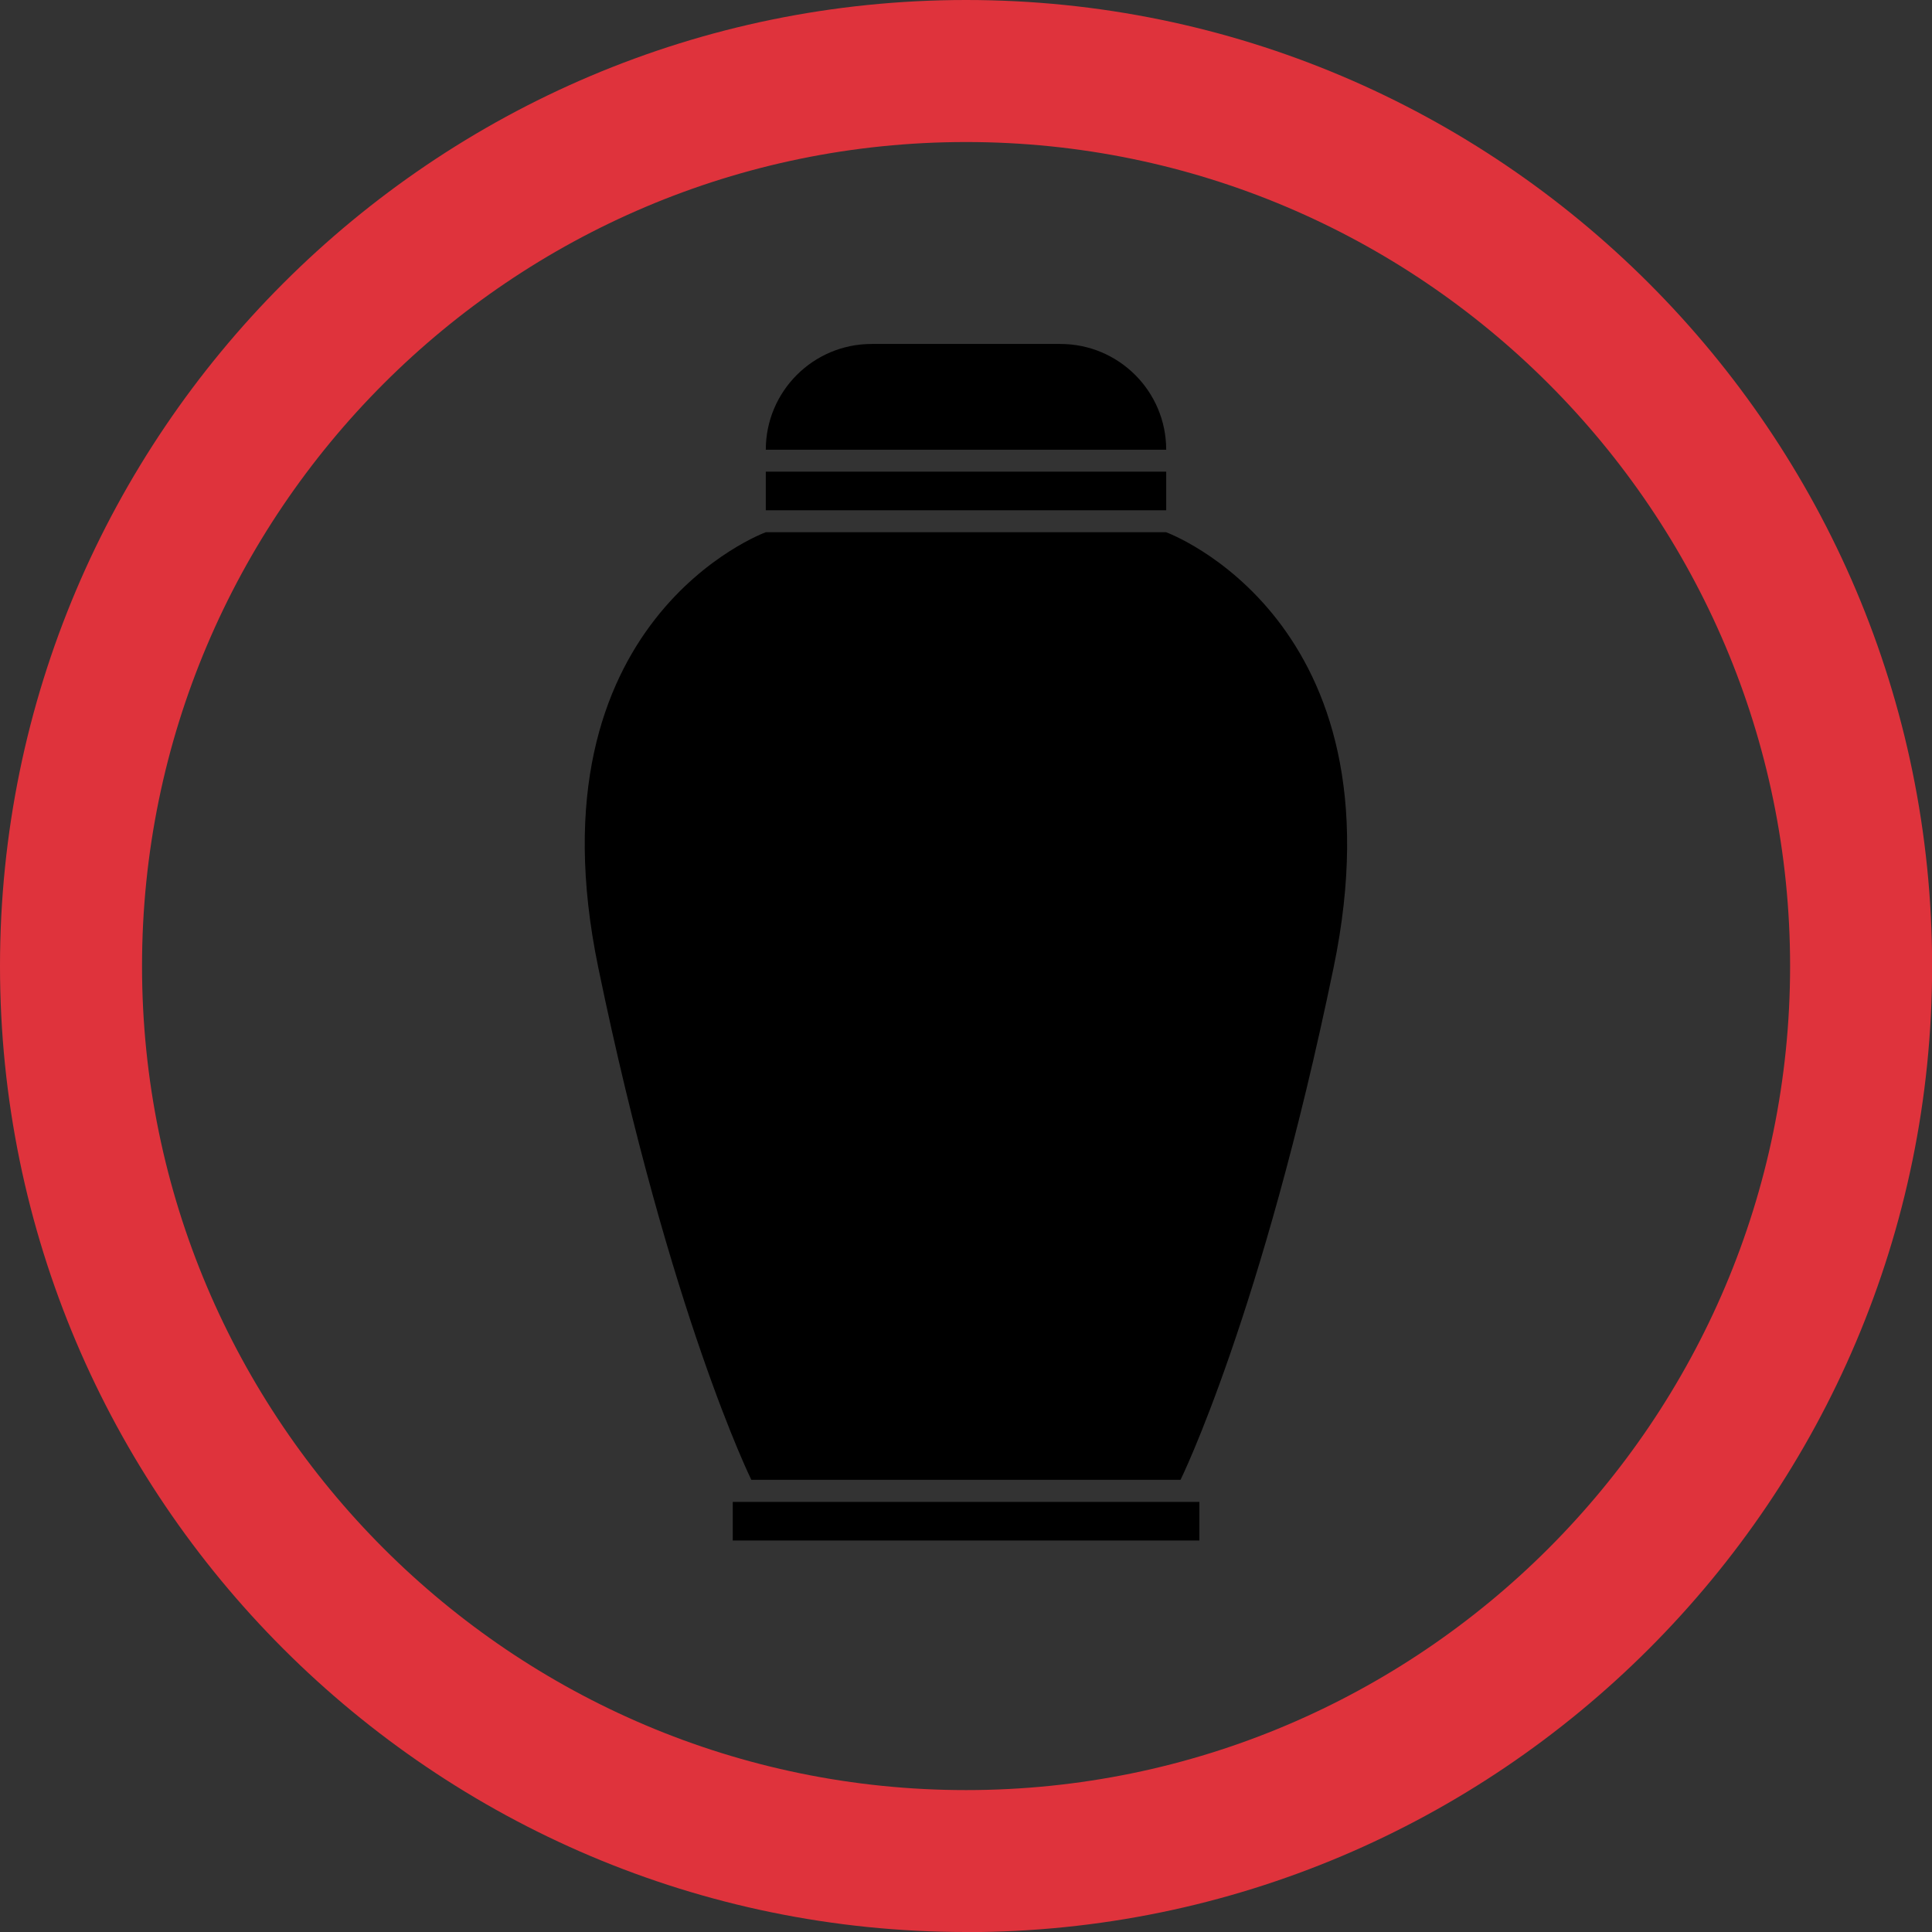
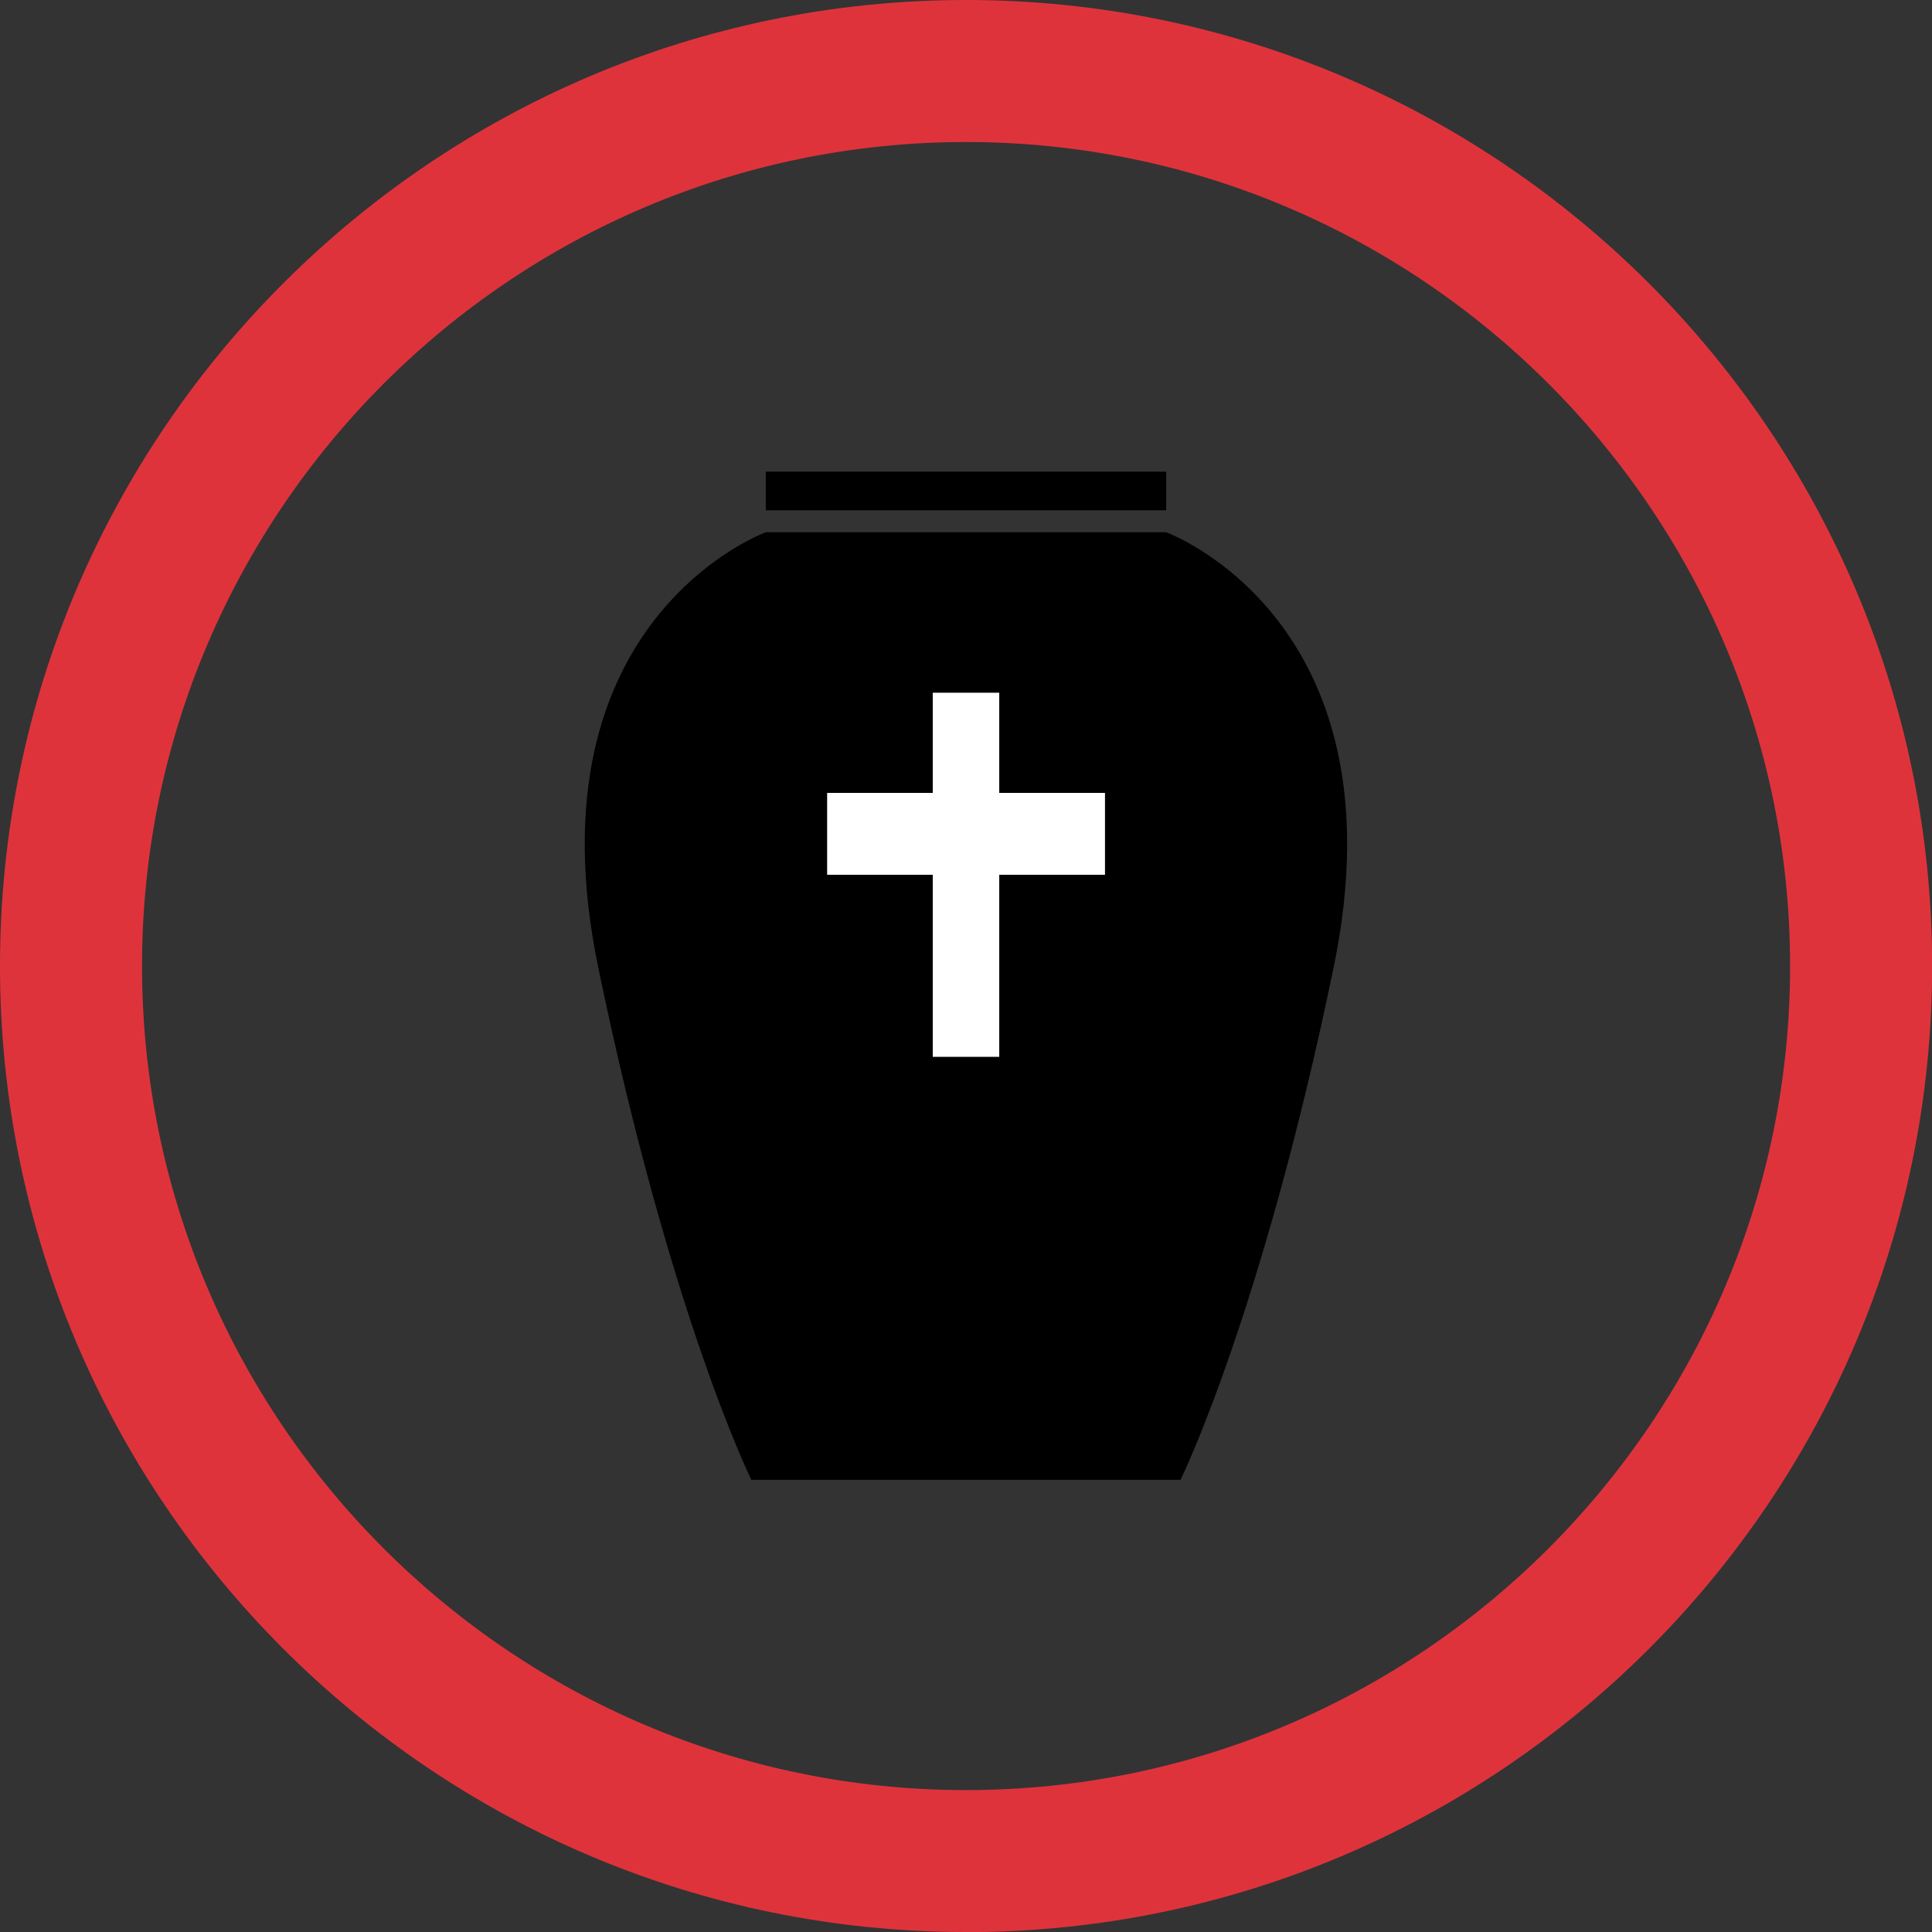
<svg xmlns="http://www.w3.org/2000/svg" id="Layer_1" viewBox="0 0 149.63 149.63">
  <rect x="0" y="0" width="149.63" height="149.63" fill="#333333" stroke="none" />
  <defs>
    <style>.cls-1{fill:#df333c;}.cls-2{fill:#fff;}</style>
  </defs>
  <path class="cls-1" d="M74.82,149.63C33.56,149.63,0,116.07,0,74.82S33.56,0,74.82,0s74.82,33.56,74.82,74.82-33.56,74.82-74.82,74.82ZM74.82,11c-35.19,0-63.82,28.63-63.82,63.82s28.63,63.82,63.82,63.82,63.82-28.63,63.82-63.82S110.01,11,74.82,11Z" />
  <path d="M90.32,41.22h-31.01s-18.55,6.74-12.98,33.69c5.57,26.95,11.86,39.7,11.86,39.7h33.24s6.29-12.75,11.86-39.7c5.57-26.95-12.98-33.69-12.98-33.69Z" />
-   <rect x="56.75" y="116.32" width="36.14" height="2.99" />
  <rect x="59.31" y="36.53" width="31.01" height="2.99" />
-   <path d="M90.32,34.83h-31.01c0-4.52,3.67-8.19,8.19-8.19h14.63c4.52,0,8.19,3.67,8.19,8.19h0Z" />
  <polygon class="cls-2" points="85.58 61.41 77.39 61.41 77.39 53.65 72.24 53.65 72.24 61.41 64.06 61.41 64.06 67.75 72.24 67.75 72.24 81.85 77.39 81.85 77.39 67.75 85.58 67.75 85.58 61.41" />
-   <ellipse cx="74.46" cy="71.46" rx="16.36" ry="22.07" />
</svg>